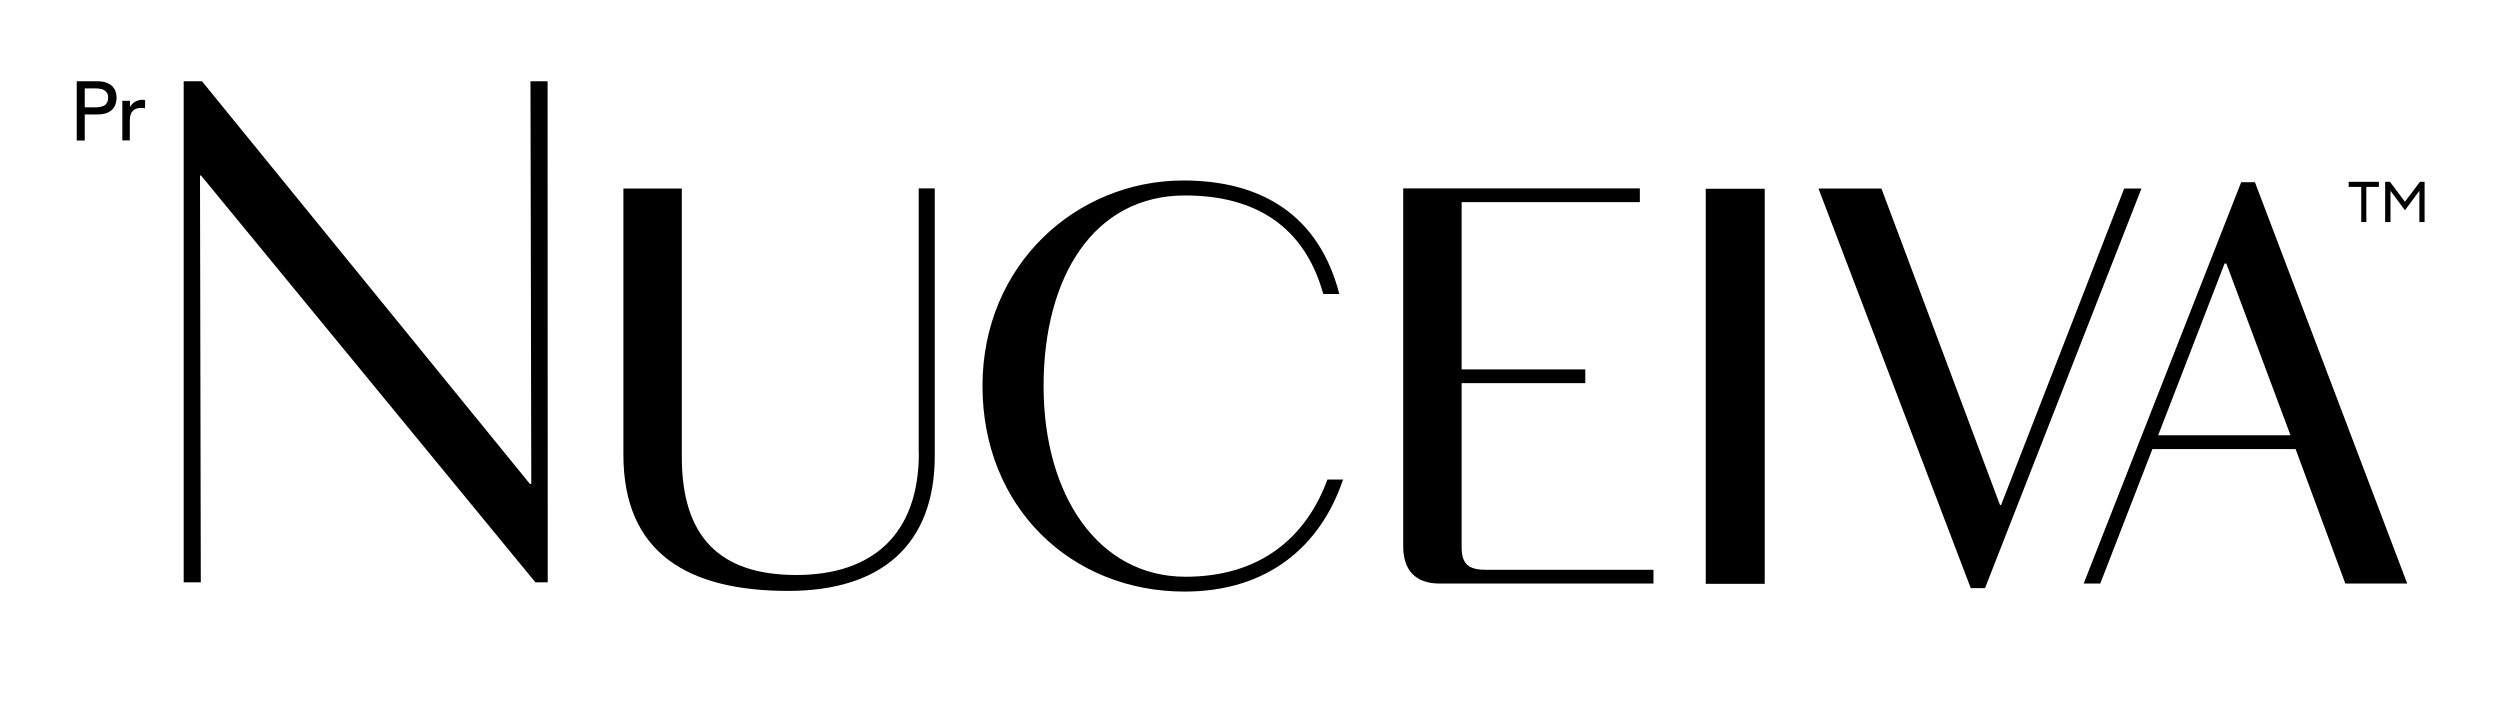
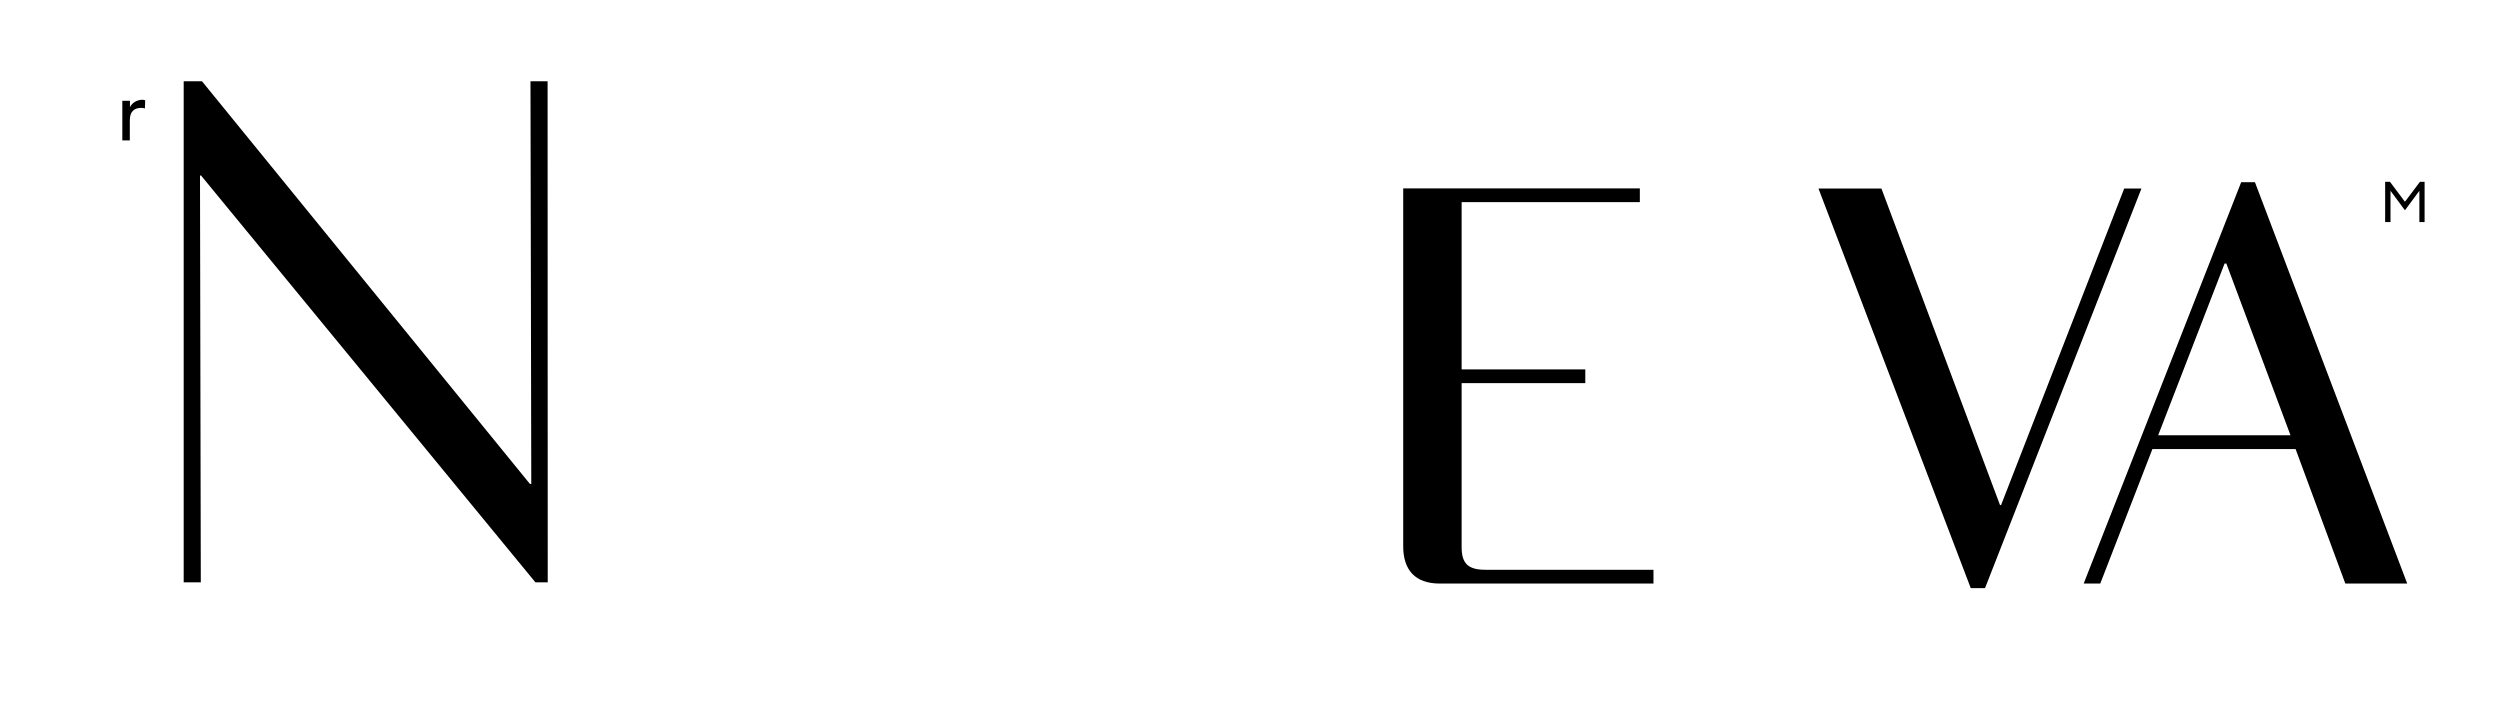
<svg xmlns="http://www.w3.org/2000/svg" fill="none" height="54" viewBox="0 0 187 54" width="187">
  <g fill="#000">
-     <path d="m8.44 6.49c-.11-.12-.26-.22-.44-.29-.18-.08-.42-.12-.7-.12h-1.56v4.43h.6v-1.95h.96c.28 0 .52-.04.7-.11.18-.08.33-.18.43-.29.11-.12.18-.25.22-.4.05-.16.07-.3.07-.44s-.02-.28-.06-.43-.12-.28-.22-.4zm-.44 1.19c-.05.1-.12.17-.21.22s-.2.08-.31.1c-.12.02-.23.03-.35.03h-.79v-1.42h.79c.12 0 .23.01.35.03.11.01.22.05.31.1s.16.12.22.22.08.22.08.37c-.01.14-.03.26-.09.35z" />
    <path d="m10.34 7.51c-.09.03-.18.06-.25.11-.08.05-.15.1-.21.17-.06.06-.11.13-.15.21h-.01v-.46h-.57v2.96h.56v-1.48c0-.33.07-.57.22-.72.15-.16.36-.23.63-.23.05 0 .09.01.14.01.05.01.09.02.14.03l.02-.61c-.08-.02-.16-.04-.25-.04-.09.01-.18.02-.27.05z" />
-     <path d="m175.681 13.98h.94v2.63h.38v-2.63h.94v-.01-.37h-2.26v.37z" />
    <path d="m181.36 13.6h-.35l-1.05 1.4-.07.09-.07-.09-1.05-1.4h-.36v3.01h.4v-2.34l1.08 1.46 1.08-1.46v2.34h.39z" />
-     <path d="m68.73 33.89c0 6.08-3.47 9.12-9.17 9.12s-8.56-2.83-8.56-8.82v-20.09h-4.37v19.91c0 7.37 4.84 10.19 12.33 10.19 6.94 0 10.96-3.43 10.96-10.11v-20h-1.2v19.8z" />
-     <path d="m132 14.12h-4.41v29.55h4.41z" />
    <path d="m158.891 14.1-9.211 23.68h-.079l-8.871-23.68h-4.709l11.39 29.89h1.069l11.7-29.89z" />
    <path d="m39.68 6.08.06 30.12h-.1l-24.53-30.12h-1.37v37.48h1.28l-.06-30.43h.08l25.01 30.43h.92l-.01-37.48z" />
    <path d="m167.64 13.63-11.78 30.02h1.24l3.9-10.06h10.71l3.72 10.06h4.63l-11.39-30.02zm-6.21 18.93 4.97-12.85h.13l4.8 12.85z" />
    <path d="m109.33 40.93v-12.27h9.25v-1.03h-9.25v-12.51h13.33v-1.03h-17.7v26.77c0 1.74.86 2.79 2.73 2.79h15.99v-1.03h-12.51c-1.31.01-1.84-.42-1.84-1.69z" />
-     <path d="m88.68 43.14c-6.55 0-10.62-6.12-10.62-14.26s3.73-14.26 10.58-14.26c5.27 0 8.94 2.32 10.34 7.37h1.2c-1.51-5.87-5.79-8.49-11.66-8.49-8.01 0-15.03 6.3-15.03 15.37 0 9.08 6.64 15.38 15.12 15.38 6.26 0 10.19-3.44 11.85-8.38h-1.17c-1.58 4.31-5.01 7.27-10.61 7.27z" />
  </g>
</svg>